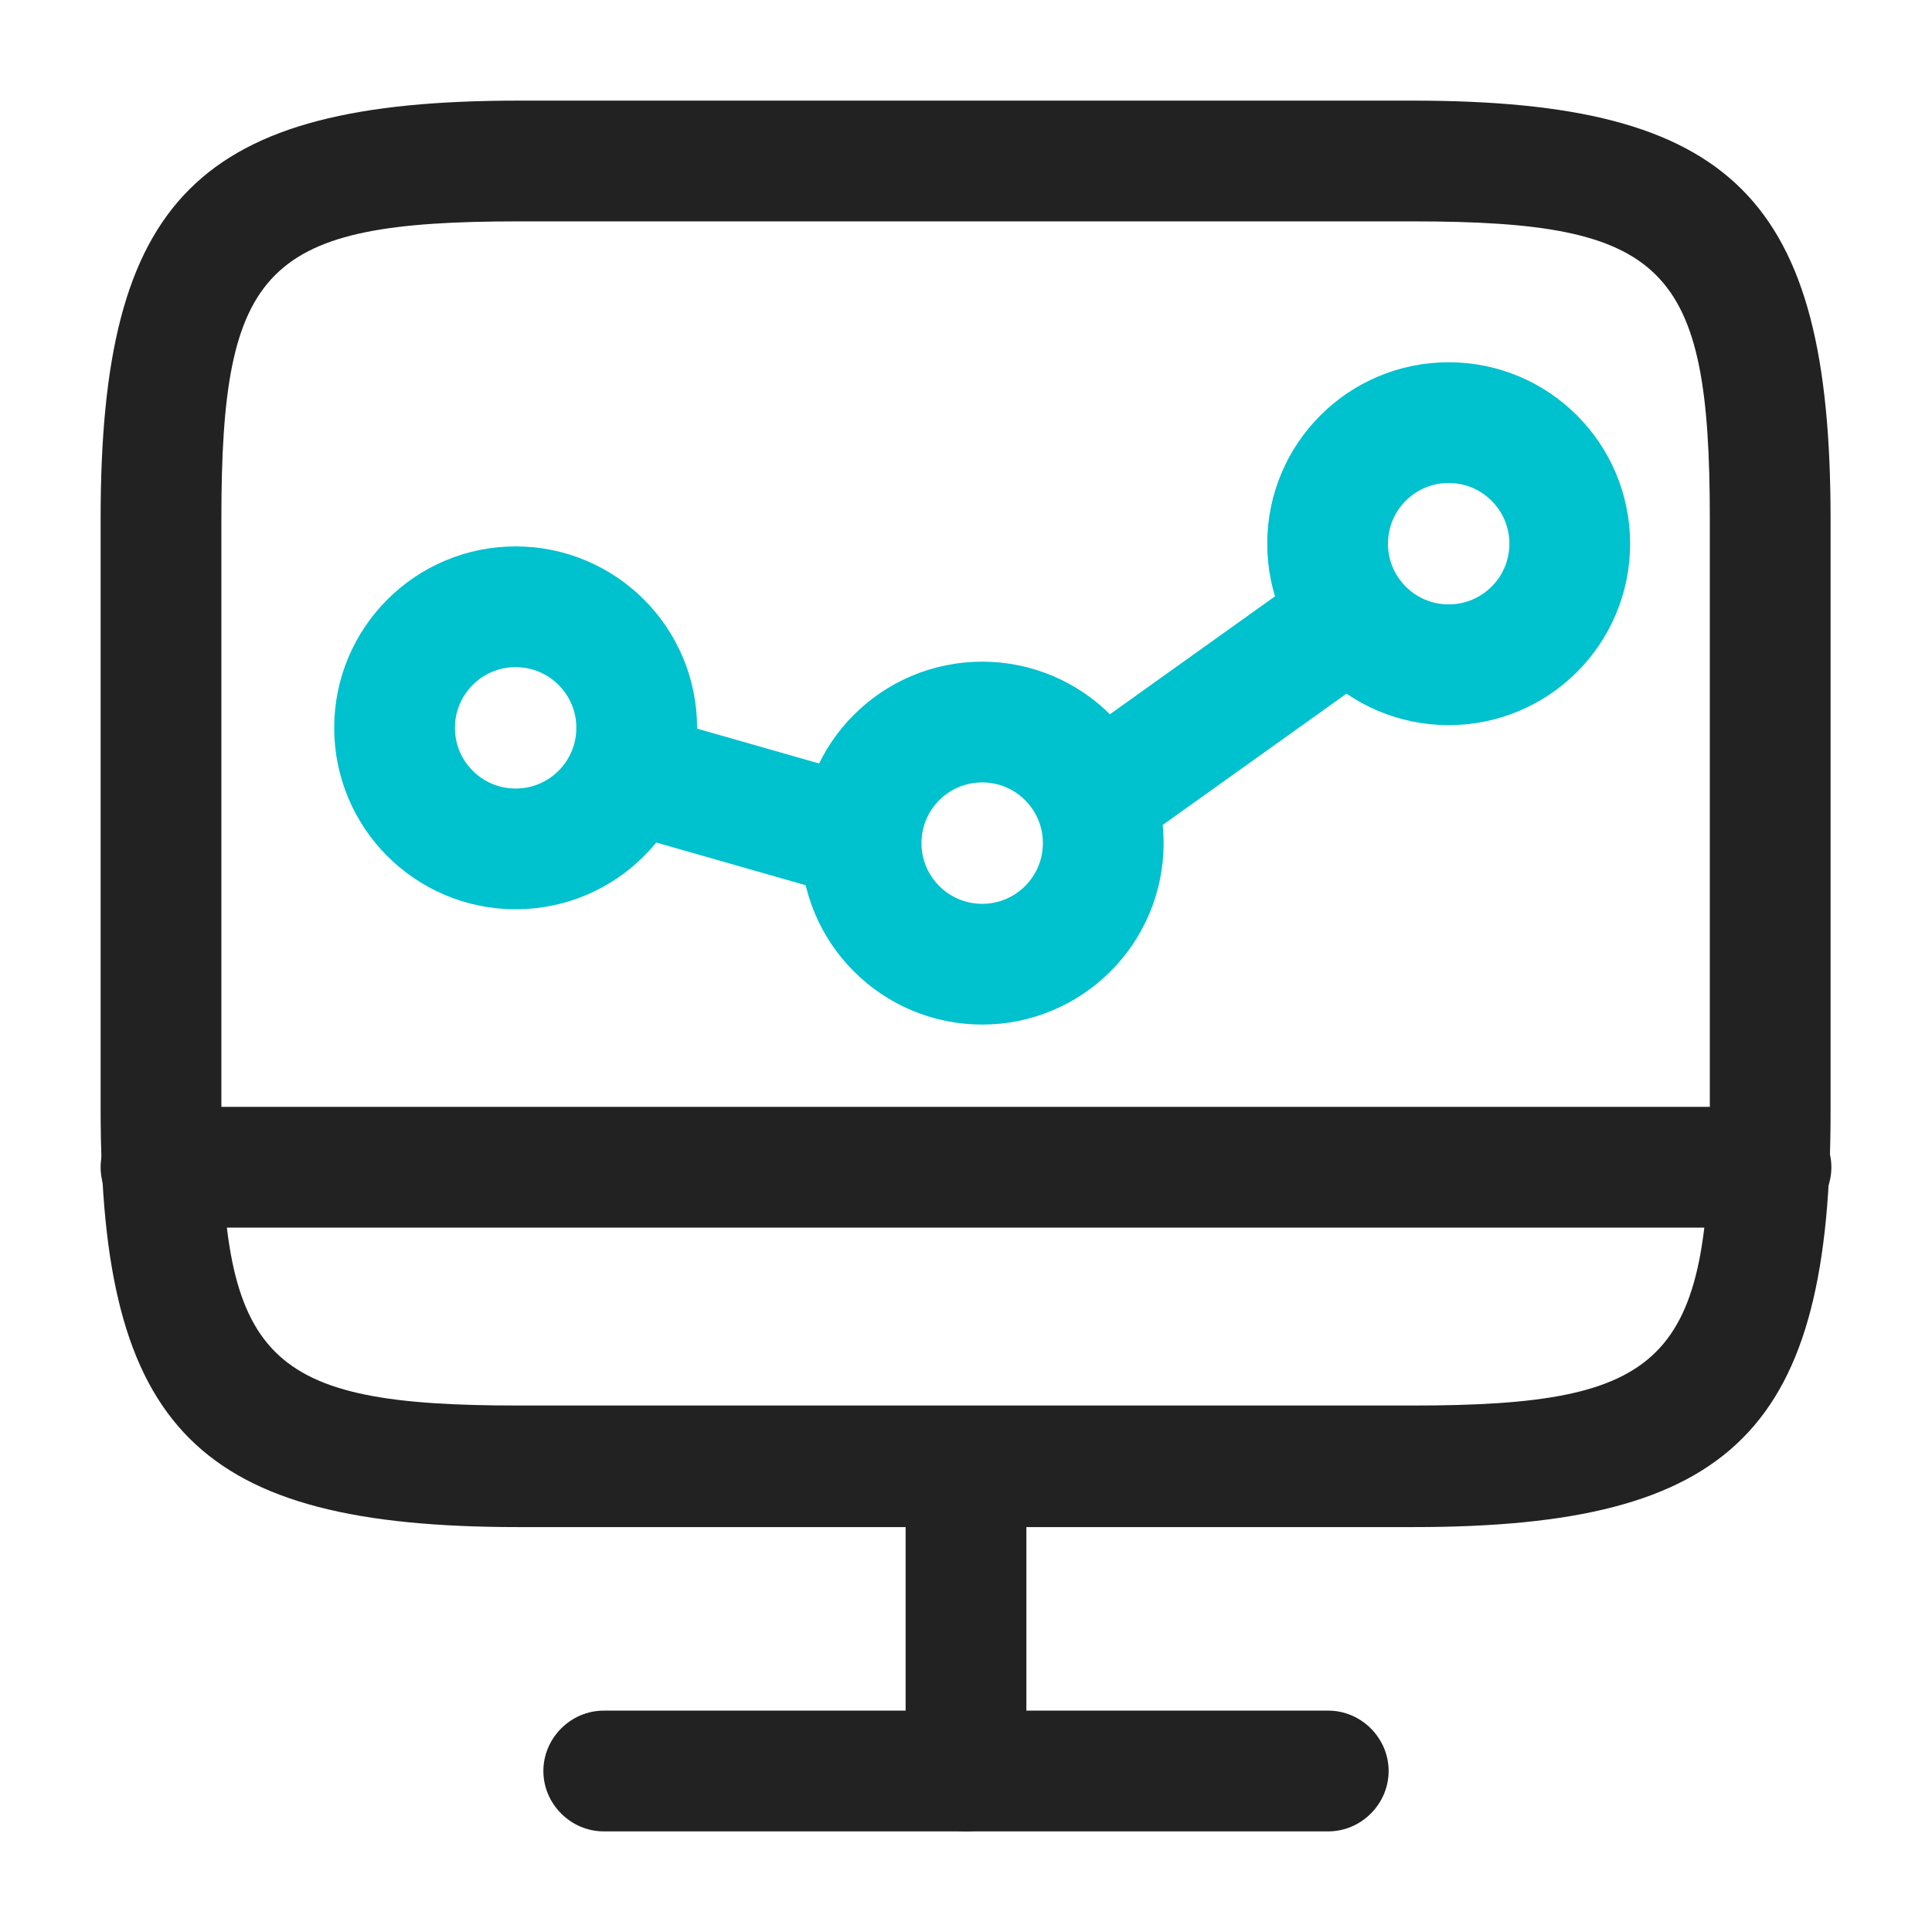
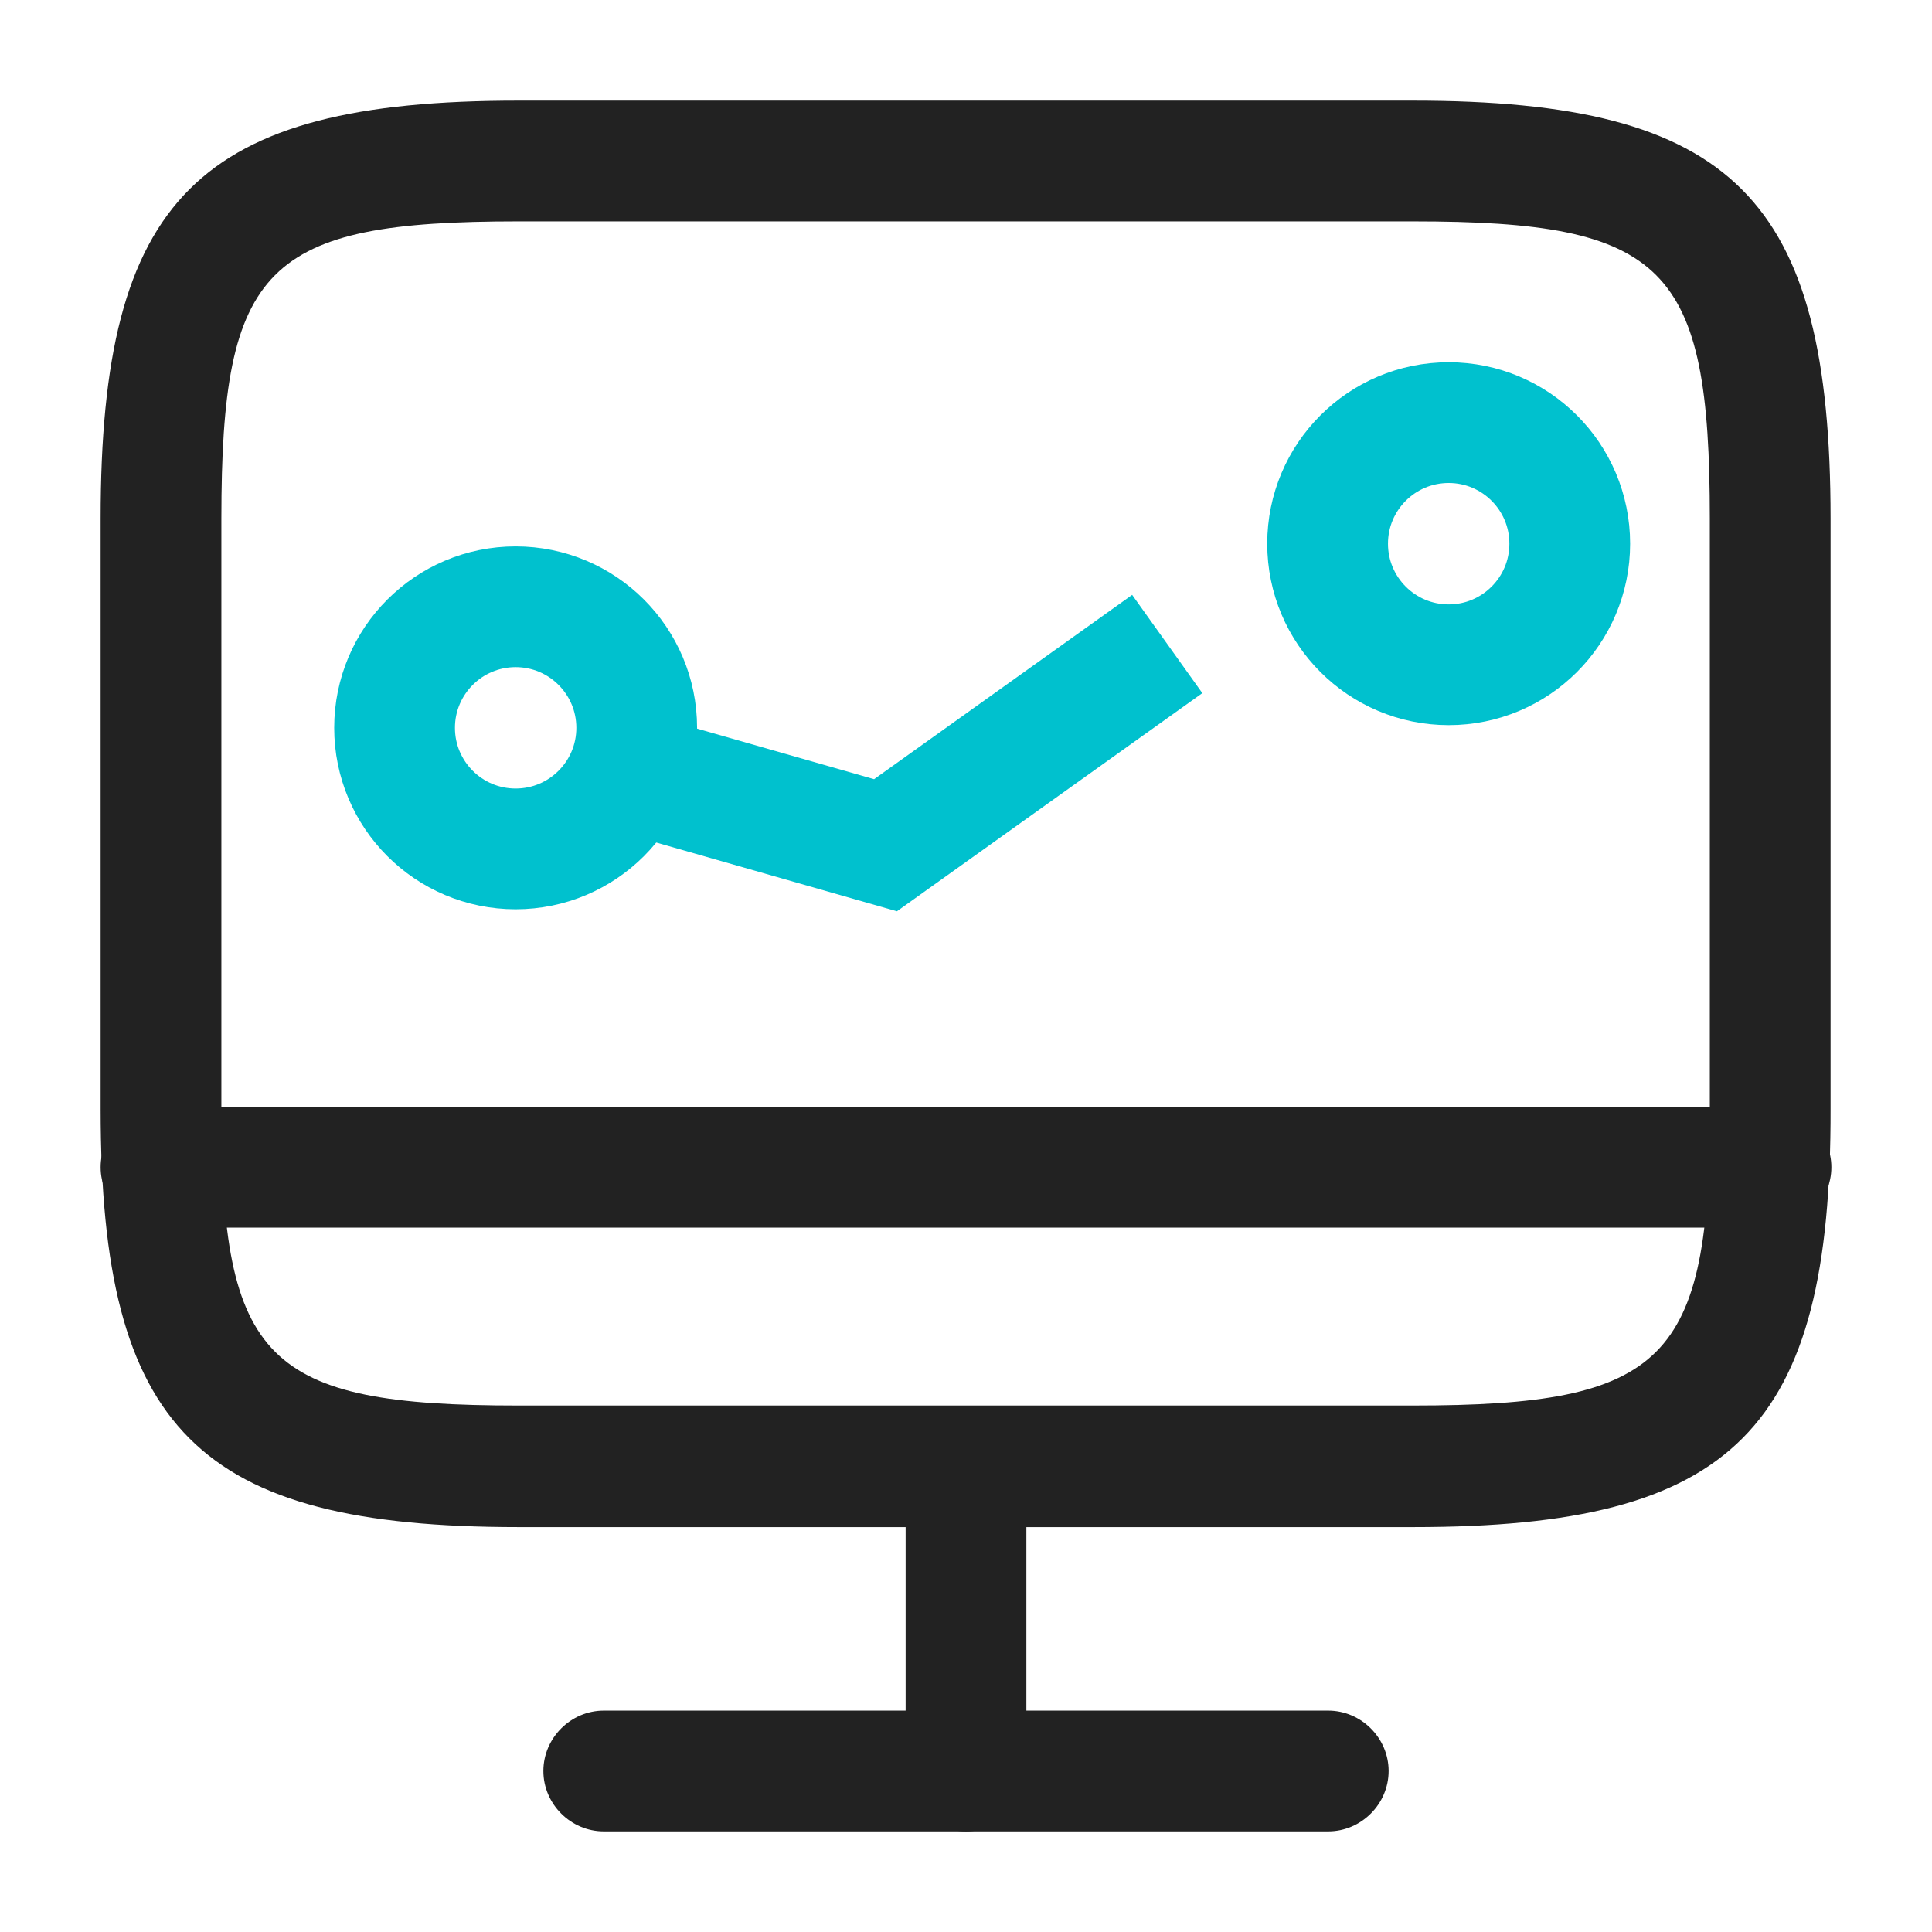
<svg xmlns="http://www.w3.org/2000/svg" width="48" height="48" viewBox="0 0 48 48" fill="none">
  <path d="M35.12 37.94H12.88c-7.96 0-10.38-2.42-10.38-10.38V12.88C2.5 4.92 4.92 2.5 12.88 2.5H35.1c7.96 0 10.38 2.42 10.38 10.38v14.66c.02 7.98-2.4 10.4-10.36 10.4zM12.88 5.5C6.6 5.5 5.5 6.6 5.5 12.88v14.66c0 6.28 1.1 7.38 7.38 7.38H35.1c6.28 0 7.38-1.1 7.38-7.38V12.88c0-6.28-1.1-7.38-7.38-7.38H12.88z" fill="#222" />
  <path d="M24 45.5c-.82 0-1.5-.68-1.5-1.5v-7.56c0-.82.68-1.5 1.5-1.5s1.5.68 1.5 1.5V44c0 .82-.68 1.5-1.5 1.5zM44 30.5H4c-.82 0-1.5-.68-1.5-1.5s.68-1.5 1.5-1.5h40c.82 0 1.5.68 1.5 1.5s-.68 1.5-1.5 1.5z" fill="#222" />
  <path d="M33 45.5H15c-.82 0-1.5-.68-1.5-1.5s.68-1.5 1.5-1.5h18c.82 0 1.5.68 1.5 1.5s-.68 1.5-1.5 1.5z" fill="#222" />
-   <path d="m15 19 7 2M27 20l7-5" stroke="#00C1CE" stroke-width="3" />
+   <path d="m15 19 7 2l7-5" stroke="#00C1CE" stroke-width="3" />
  <circle cx="12.811" cy="18.083" r="3.008" stroke="#00C1CE" stroke-width="3" />
-   <circle cx="24.402" cy="20.947" r="3.008" stroke="#00C1CE" stroke-width="3" />
  <circle cx="35.992" cy="13.508" r="3.008" stroke="#00C1CE" stroke-width="3" />
</svg>